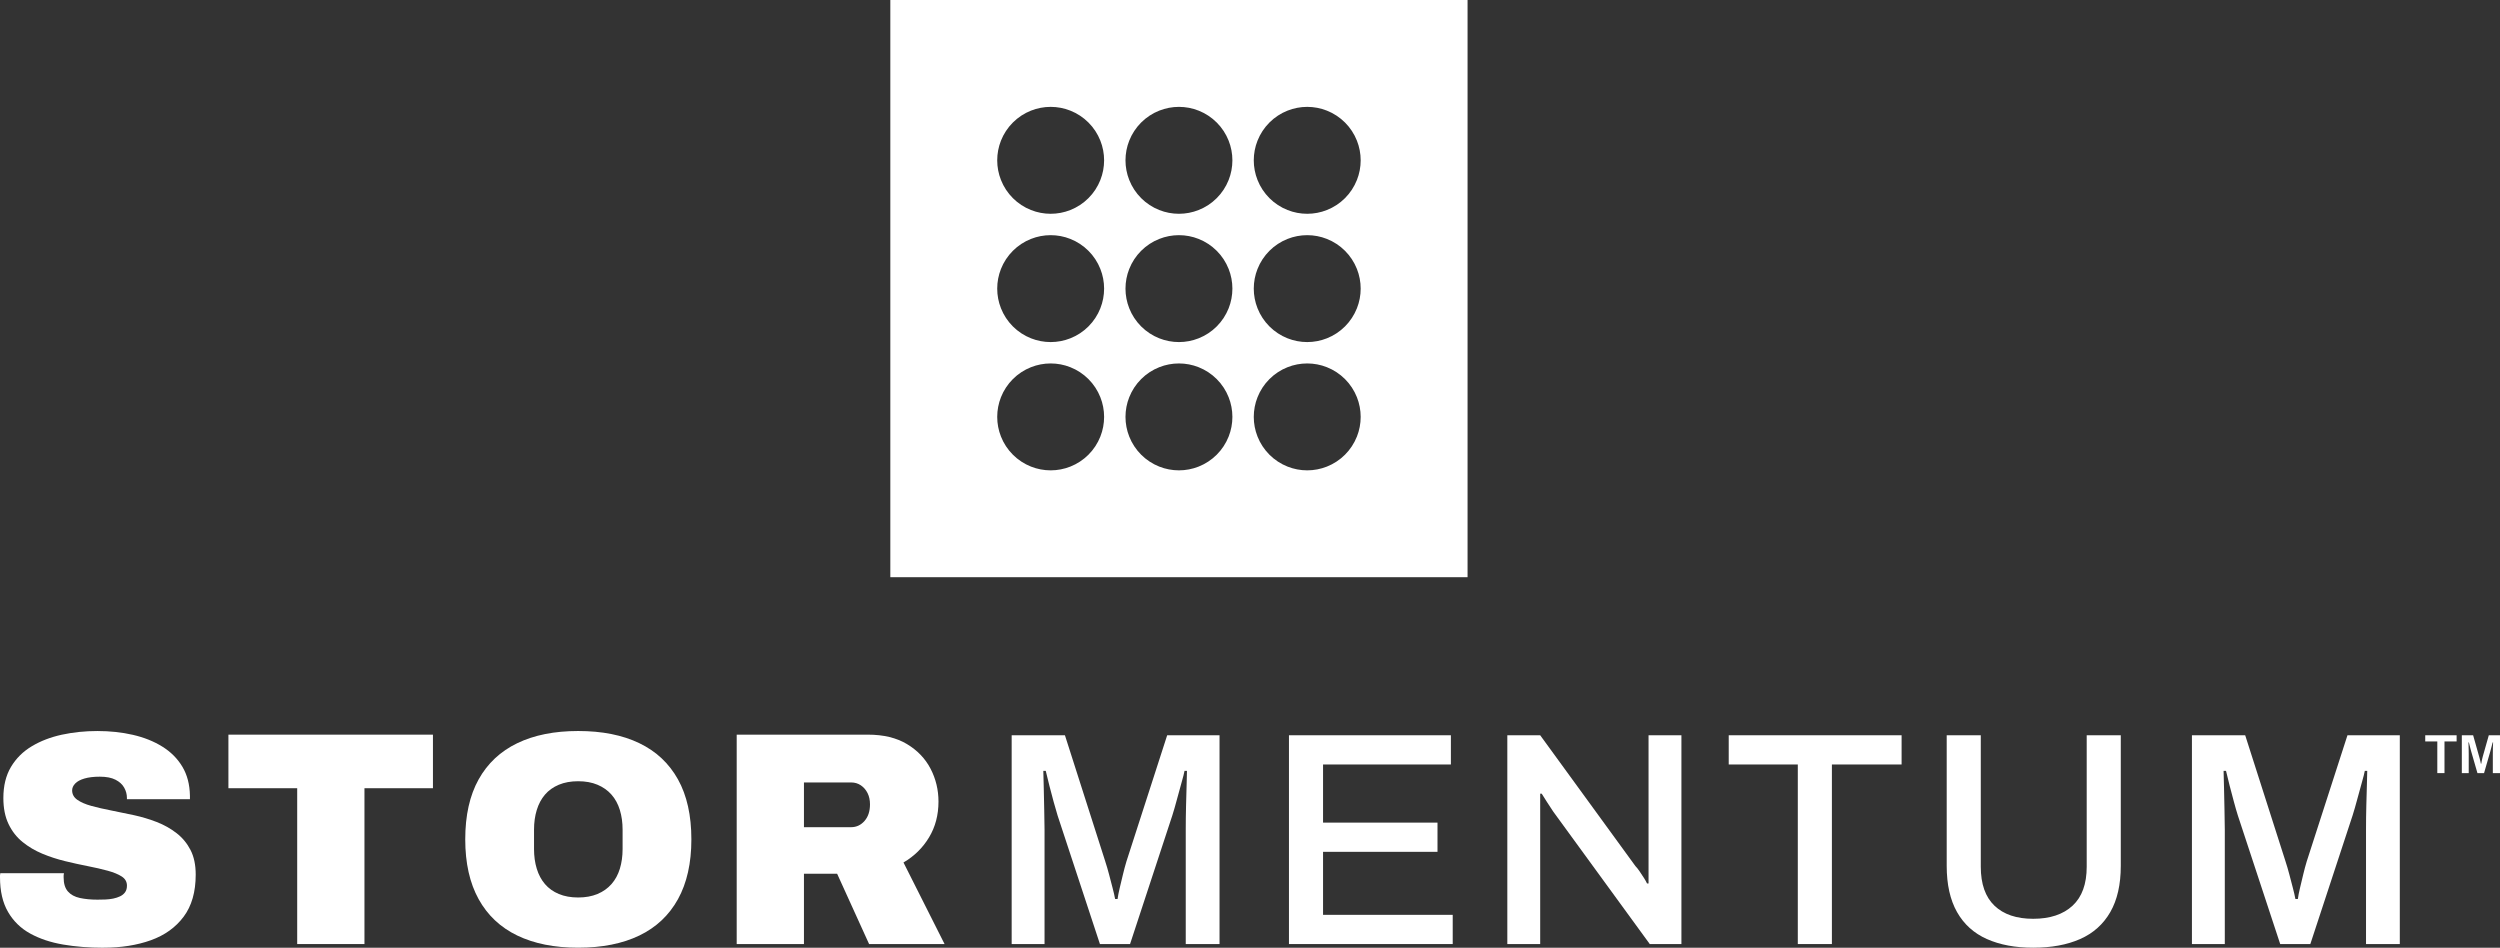
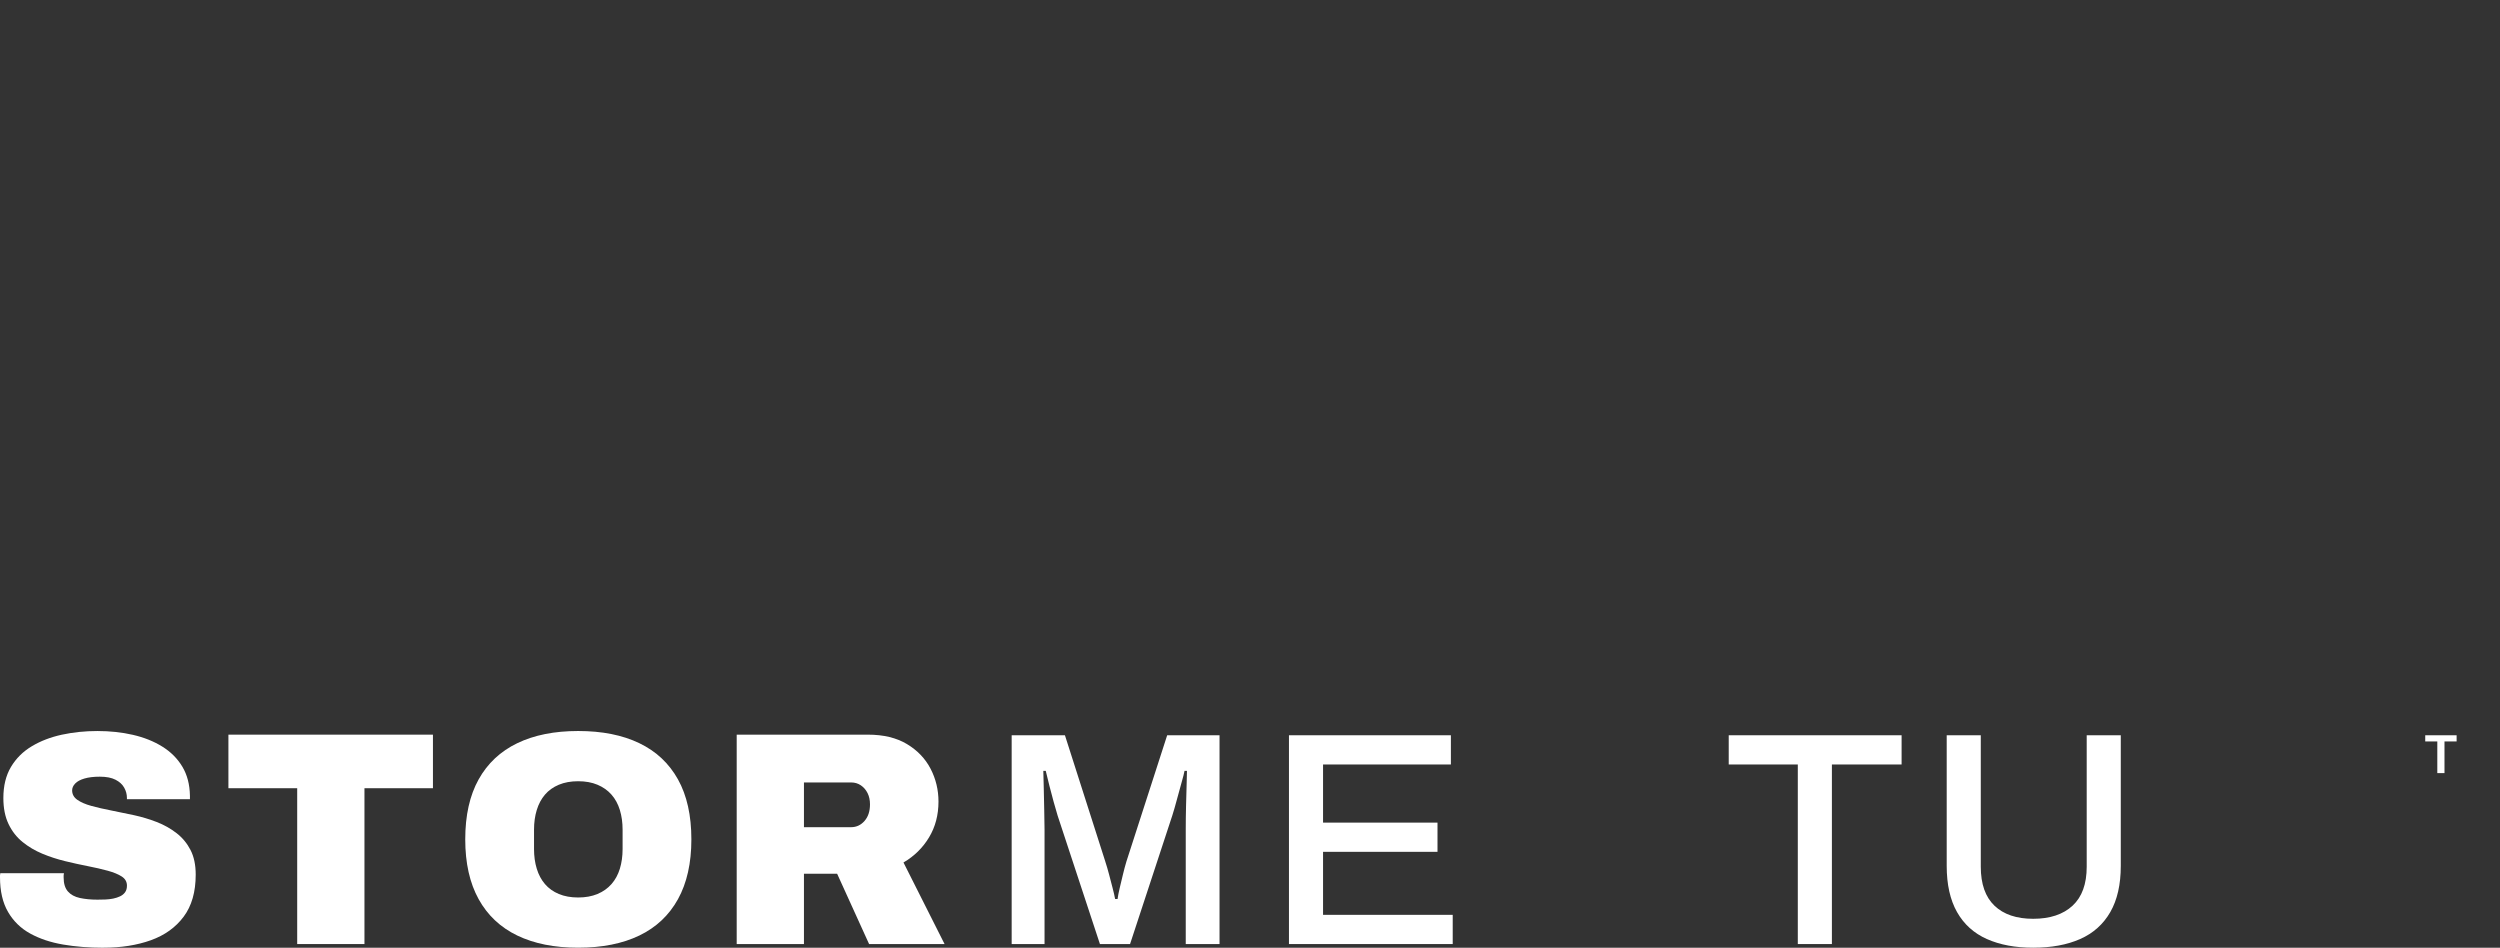
<svg xmlns="http://www.w3.org/2000/svg" id="Layer_2" viewBox="0 0 267.514 101.41">
  <rect x="0" y="0" width="267.514" height="101.41" fill="#333333" stroke="none" />
  <g id="Components">
    <g id="_4228399d-7bdf-445c-af42-b3caaf56e7a1_5">
      <path d="M72.548,83.4c-.955-1.715-2.334-3.007-4.136-3.875-1.802-.869-3.984-1.303-6.546-1.303-2.54,0-4.711.434-6.513,1.303-1.802.868-3.181,2.16-4.136,3.875-.955,1.716-1.433,3.854-1.433,6.416,0,2.54.478,4.674,1.433,6.399.955,1.726,2.334,3.023,4.136,3.892,1.802.869,3.973,1.302,6.513,1.302,2.562,0,4.744-.434,6.546-1.302,1.802-.869,3.181-2.166,4.136-3.892.955-1.726,1.433-3.859,1.433-6.399,0-2.562-.478-4.701-1.433-6.416ZM66.621,90.858c0,.76-.098,1.46-.293,2.101-.196.64-.494,1.188-.896,1.644-.402.456-.901.809-1.498,1.059-.597.249-1.286.374-2.068.374-.781,0-1.47-.125-2.068-.374-.597-.25-1.091-.603-1.482-1.059-.391-.456-.684-1.004-.879-1.644-.196-.64-.293-1.341-.293-2.101v-2.084c0-.76.098-1.46.293-2.1.196-.64.489-1.189.879-1.645.391-.456.885-.808,1.482-1.058.597-.249,1.286-.375,2.068-.375.782,0,1.471.125,2.068.375.597.25,1.096.602,1.498,1.058.402.456.7,1.004.896,1.645.195.64.293,1.341.293,2.1v2.084Z" style="fill:#fff;" />
-       <path d="M244.58,92.226c-1.444-4.516-2.888-9.032-4.332-13.549h-5.699v22.342h3.517v-12.246c0-.608-.011-1.297-.032-2.068-.022-.771-.038-1.537-.049-2.296-.011-.76-.027-1.4-.049-1.921h.261c.108.478.239,1.009.391,1.596.152.586.304,1.161.456,1.726.152.564.293,1.053.424,1.465,1.509,4.581,3.018,9.163,4.527,13.744h3.224c1.509-4.592,3.018-9.184,4.527-13.776.152-.478.314-1.042.488-1.694.174-.651.342-1.264.505-1.84.163-.575.266-.982.309-1.221h.261c0,.195-.011.64-.032,1.335-.022.695-.044,1.487-.066,2.377s-.032,1.748-.032,2.573v12.246h3.615v-22.342h-5.601c-1.455,4.506-2.909,9.011-4.364,13.516-.131.434-.255.901-.375,1.401s-.234.977-.342,1.433c-.109.456-.185.847-.228,1.173h-.261c-.065-.348-.158-.749-.277-1.205-.119-.456-.244-.934-.375-1.433-.13-.499-.261-.944-.391-1.335Z" style="fill:#fff;" />
      <path d="M217.557,101.41c1.954,0,3.631-.309,5.031-.928,1.401-.619,2.475-1.58,3.224-2.882.749-1.303,1.124-2.953,1.124-4.95v-13.972h-3.647v14.069c0,1.846-.505,3.235-1.514,4.169-1.01.933-2.416,1.4-4.218,1.4-1.781,0-3.159-.467-4.136-1.4-.977-.934-1.466-2.323-1.466-4.169v-14.069h-3.647v13.972c0,1.998.369,3.647,1.107,4.95.738,1.302,1.802,2.264,3.192,2.882,1.39.619,3.04.928,4.95.928Z" style="fill:#fff;" />
      <polygon points="192.375 81.804 192.375 101.019 196.023 101.019 196.023 81.804 203.481 81.804 203.481 78.677 184.983 78.677 184.983 81.804 192.375 81.804" style="fill:#fff;" />
-       <path d="M175.003,92.682c-3.398-4.668-6.796-9.336-10.194-14.005h-3.517v22.342h3.517v-16.089h.163c.131.217.326.527.587.928s.478.733.651.993c3.441,4.722,6.882,9.444,10.324,14.167h3.388v-22.342h-3.518v15.861h-.163c-.066-.152-.174-.347-.326-.586-.152-.239-.309-.478-.472-.717-.163-.239-.31-.424-.44-.554Z" style="fill:#fff;" />
      <polygon points="137.926 78.677 137.926 101.019 155.448 101.019 155.448 97.893 141.574 97.893 141.574 91.151 153.82 91.151 153.82 88.025 141.574 88.025 141.574 81.804 155.253 81.804 155.253 78.677 137.926 78.677" style="fill:#fff;" />
      <path d="M118.285,92.226c-1.444-4.516-2.888-9.032-4.332-13.549h-5.699v22.342h3.518v-12.246c0-.608-.011-1.297-.033-2.068-.022-.771-.038-1.537-.049-2.296-.011-.76-.028-1.4-.049-1.921h.261c.109.478.239,1.009.391,1.596.152.586.304,1.161.456,1.726.152.564.293,1.053.423,1.465,1.509,4.581,3.018,9.163,4.527,13.744h3.224c1.509-4.592,3.018-9.184,4.527-13.776.152-.478.315-1.042.488-1.694.174-.651.342-1.264.505-1.84s.266-.982.309-1.221h.261c0,.195-.011.64-.032,1.335-.022.695-.043,1.487-.065,2.377-.022.89-.033,1.748-.033,2.573v12.246h3.615v-22.342h-5.602c-1.455,4.506-2.909,9.011-4.364,13.516-.131.434-.255.901-.375,1.401-.119.499-.234.977-.342,1.433-.109.456-.184.847-.228,1.173h-.261c-.065-.348-.158-.749-.277-1.205s-.244-.934-.374-1.433c-.131-.499-.261-.944-.391-1.335Z" style="fill:#fff;" />
      <path d="M96.677,92.291c1.151-.673,2.063-1.569,2.736-2.687.673-1.118,1.01-2.394,1.01-3.827,0-1.259-.283-2.432-.847-3.518-.564-1.085-1.406-1.965-2.524-2.638-1.118-.673-2.513-1.01-4.185-1.01h-14.037v22.407h7.197v-7.523h3.55c1.14,2.508,2.28,5.016,3.419,7.523h8.077c-1.465-2.909-2.931-5.819-4.397-8.729ZM92.508,87.846c-.391.445-.869.667-1.433.667h-5.048v-4.787h5.048c.391,0,.738.103,1.042.309.304.207.543.483.717.831.174.348.26.749.26,1.205,0,.738-.195,1.329-.586,1.775Z" style="fill:#fff;" />
      <path d="M11.073,101.41c1.889,0,3.577-.266,5.065-.798,1.487-.532,2.659-1.373,3.517-2.524.858-1.15,1.287-2.649,1.287-4.494,0-1.042-.184-1.922-.554-2.638-.369-.717-.869-1.319-1.498-1.808-.63-.488-1.335-.884-2.117-1.188-.781-.304-1.596-.548-2.442-.733-.847-.185-1.661-.353-2.443-.505-.781-.152-1.487-.314-2.117-.488-.63-.174-1.129-.391-1.498-.651-.369-.261-.553-.597-.553-1.01,0-.261.108-.505.326-.732.217-.228.548-.407.993-.537.445-.131.993-.196,1.644-.196.695,0,1.254.108,1.678.326.423.217.733.499.928.847.196.347.293.717.293,1.107v.131h6.742v-.391c-.022-1.194-.293-2.226-.814-3.094-.521-.869-1.238-1.585-2.15-2.15-.912-.565-1.96-.983-3.143-1.254-1.183-.272-2.448-.407-3.794-.407-1.324,0-2.589.131-3.794.391-1.205.261-2.28.673-3.224,1.238-.945.564-1.688,1.303-2.231,2.215-.543.912-.814,2.019-.814,3.322,0,1.086.184,2.014.554,2.785.369.771.868,1.411,1.498,1.922.63.51,1.335.928,2.117,1.254.782.326,1.596.591,2.443.798.847.206,1.661.385,2.443.537.781.152,1.487.315,2.117.488.63.174,1.129.38,1.498.619.369.239.554.565.554.978,0,.282-.065.515-.196.7-.13.184-.309.331-.537.44-.228.108-.478.19-.749.244-.272.054-.554.087-.847.098s-.57.016-.831.016c-.695,0-1.319-.06-1.873-.179-.554-.119-.982-.353-1.286-.7-.304-.348-.456-.847-.456-1.498v-.211c0-.076.011-.158.032-.245H.032c-.022.087-.032.169-.032.245v.179c0,1.498.287,2.741.863,3.729.575.988,1.368,1.758,2.378,2.312,1.009.554,2.182.945,3.517,1.173,1.335.228,2.774.342,4.315.342Z" style="fill:#fff;" />
      <polygon points="31.802 84.344 31.802 101.019 38.999 101.019 38.999 84.344 46.327 84.344 46.327 78.612 24.442 78.612 24.442 84.344 31.802 84.344" style="fill:#fff;" />
-       <path d="M95.27,0v61.767h61.767V0h-61.767ZM117.745,46.715c-.287.727-.721,1.386-1.273,1.939-.553.553-1.212.986-1.939,1.274-.67.265-1.384.402-2.106.402s-1.435-.136-2.105-.402c-.727-.288-1.386-.721-1.939-1.274-.553-.552-.986-1.212-1.273-1.939-.266-.67-.402-1.384-.402-2.105s.136-1.435.401-2.105c.288-.727.721-1.387,1.274-1.939.552-.553,1.212-.986,1.939-1.273.67-.266,1.384-.402,2.105-.402s1.435.136,2.105.402c.727.287,1.387.721,1.939,1.273s.986,1.212,1.273,1.939c.266.671.402,1.384.402,2.106s-.136,1.435-.402,2.105ZM117.745,32.989c-.287.727-.721,1.386-1.273,1.939-.553.553-1.212.986-1.939,1.273-.67.266-1.384.402-2.106.402s-1.435-.136-2.105-.402c-.727-.287-1.386-.721-1.939-1.273s-.986-1.212-1.273-1.939c-.266-.67-.402-1.384-.402-2.106,0-.721.136-1.435.401-2.105.288-.727.721-1.386,1.274-1.939.552-.553,1.212-.986,1.939-1.273.67-.266,1.384-.402,2.105-.402s1.435.136,2.105.402c.727.287,1.387.721,1.939,1.273.553.552.986,1.212,1.273,1.939.266.67.402,1.384.402,2.105s-.136,1.435-.402,2.106ZM117.745,19.262c-.287.727-.721,1.387-1.273,1.939-.553.553-1.212.986-1.939,1.273-.67.266-1.384.402-2.106.402s-1.435-.136-2.105-.402c-.727-.287-1.386-.721-1.939-1.273-.553-.553-.986-1.212-1.273-1.939-.266-.671-.402-1.384-.402-2.106s.136-1.435.401-2.105c.288-.727.721-1.386,1.274-1.939.552-.553,1.212-.986,1.939-1.274.67-.265,1.384-.402,2.105-.402s1.435.136,2.105.402c.727.288,1.387.721,1.939,1.274.553.552.986,1.212,1.273,1.939.266.67.402,1.384.402,2.105s-.136,1.435-.402,2.105ZM131.472,46.715c-.288.727-.721,1.386-1.274,1.939-.552.553-1.212.986-1.939,1.274-.67.265-1.384.402-2.105.402s-1.435-.136-2.106-.402c-.727-.288-1.386-.721-1.939-1.274-.553-.552-.986-1.212-1.273-1.939-.266-.67-.402-1.384-.402-2.105s.136-1.435.402-2.105c.287-.727.721-1.387,1.273-1.939.553-.553,1.212-.986,1.939-1.273.67-.266,1.384-.402,2.106-.402s1.435.136,2.105.402c.727.287,1.386.721,1.939,1.273s.986,1.212,1.273,1.939c.266.671.402,1.384.402,2.106s-.136,1.435-.401,2.105ZM131.472,32.989c-.288.727-.721,1.386-1.274,1.939-.552.553-1.212.986-1.939,1.273-.67.266-1.384.402-2.105.402s-1.435-.136-2.106-.402c-.727-.287-1.386-.721-1.939-1.273-.553-.553-.986-1.212-1.273-1.939-.266-.67-.402-1.384-.402-2.106,0-.721.136-1.435.402-2.105.287-.727.721-1.386,1.273-1.939.553-.553,1.212-.986,1.939-1.273.67-.266,1.384-.402,2.106-.402s1.435.136,2.105.402c.727.287,1.386.721,1.939,1.273.553.552.986,1.212,1.273,1.939.266.67.402,1.384.402,2.105s-.136,1.435-.401,2.106ZM131.472,19.262c-.288.727-.721,1.387-1.274,1.939-.552.553-1.212.986-1.939,1.273-.67.266-1.384.402-2.105.402s-1.435-.136-2.106-.402c-.727-.287-1.386-.721-1.939-1.273-.553-.553-.986-1.212-1.273-1.939-.266-.671-.402-1.384-.402-2.106s.136-1.435.402-2.105c.287-.727.721-1.386,1.273-1.939.553-.553,1.212-.986,1.939-1.274.67-.265,1.384-.402,2.106-.402s1.435.136,2.105.402c.727.288,1.386.721,1.939,1.274.553.552.986,1.212,1.273,1.939.266.67.402,1.384.402,2.105s-.136,1.435-.401,2.105ZM145.197,46.715c-.288.727-.721,1.386-1.273,1.939-.553.553-1.213.986-1.939,1.274-.67.265-1.384.402-2.105.402s-1.435-.136-2.105-.402c-.727-.288-1.387-.721-1.939-1.274-.552-.552-.986-1.212-1.273-1.939-.266-.67-.402-1.384-.402-2.105s.136-1.435.402-2.105c.287-.727.721-1.387,1.273-1.939.553-.553,1.212-.986,1.939-1.273.67-.266,1.384-.402,2.105-.402s1.435.136,2.105.402c.727.287,1.387.721,1.939,1.273.553.553.986,1.212,1.274,1.939.265.671.402,1.384.402,2.106s-.136,1.435-.402,2.105ZM145.197,32.989c-.288.727-.721,1.386-1.273,1.939-.553.553-1.213.986-1.939,1.273-.67.266-1.384.402-2.105.402s-1.435-.136-2.105-.402c-.727-.287-1.387-.721-1.939-1.273-.552-.553-.986-1.212-1.273-1.939-.266-.67-.402-1.384-.402-2.106,0-.721.136-1.435.402-2.105.287-.727.721-1.386,1.273-1.939.553-.553,1.212-.986,1.939-1.273.67-.266,1.384-.402,2.105-.402s1.435.136,2.105.402c.727.287,1.387.721,1.939,1.273.553.552.986,1.212,1.274,1.939.265.67.402,1.384.402,2.105s-.136,1.435-.402,2.106ZM145.197,19.262c-.288.727-.721,1.387-1.273,1.939-.553.553-1.213.986-1.939,1.273-.67.266-1.384.402-2.105.402s-1.435-.136-2.105-.402c-.727-.287-1.387-.721-1.939-1.273-.552-.553-.986-1.212-1.273-1.939-.266-.671-.402-1.384-.402-2.106s.136-1.435.402-2.105c.287-.727.721-1.386,1.273-1.939.553-.553,1.212-.986,1.939-1.274.67-.265,1.384-.402,2.105-.402s1.435.136,2.105.402c.727.288,1.387.721,1.939,1.274.553.552.986,1.212,1.274,1.939.265.67.402,1.384.402,2.105s-.136,1.435-.402,2.105Z" style="fill:#fff;" />
-       <path d="M265.276,80.933c-.212-.752-.425-1.504-.637-2.255h-1.21v4.049h.738v-2.048c0-.122-.002-.259-.006-.41s-.008-.301-.012-.449-.008-.274-.012-.381h.048c.023.091.05.197.079.319.029.121.059.24.089.357.029.116.056.216.08.298.222.771.445,1.543.667,2.314h.708c.223-.774.445-1.547.667-2.32.027-.098.058-.216.094-.354.035-.137.069-.265.1-.383.032-.118.052-.195.059-.231h.048c0,.024-.003.101-.01.231-.006.129-.01.285-.014.466-.004.18-.006.362-.006.543v2.048h.767v-4.049h-1.198c-.212.75-.425,1.499-.637,2.248-.028.094-.053.192-.074.292s-.04.194-.056.28c-.016.087-.027.16-.035.219h-.047c-.012-.067-.029-.146-.05-.236s-.045-.185-.068-.283c-.024-.098-.047-.187-.071-.265Z" style="fill:#fff;" />
      <polygon points="260.806 79.339 260.806 82.727 261.574 82.727 261.574 79.339 262.872 79.339 262.872 78.678 259.514 78.678 259.514 79.339 260.806 79.339" style="fill:#fff;" />
    </g>
  </g>
</svg>